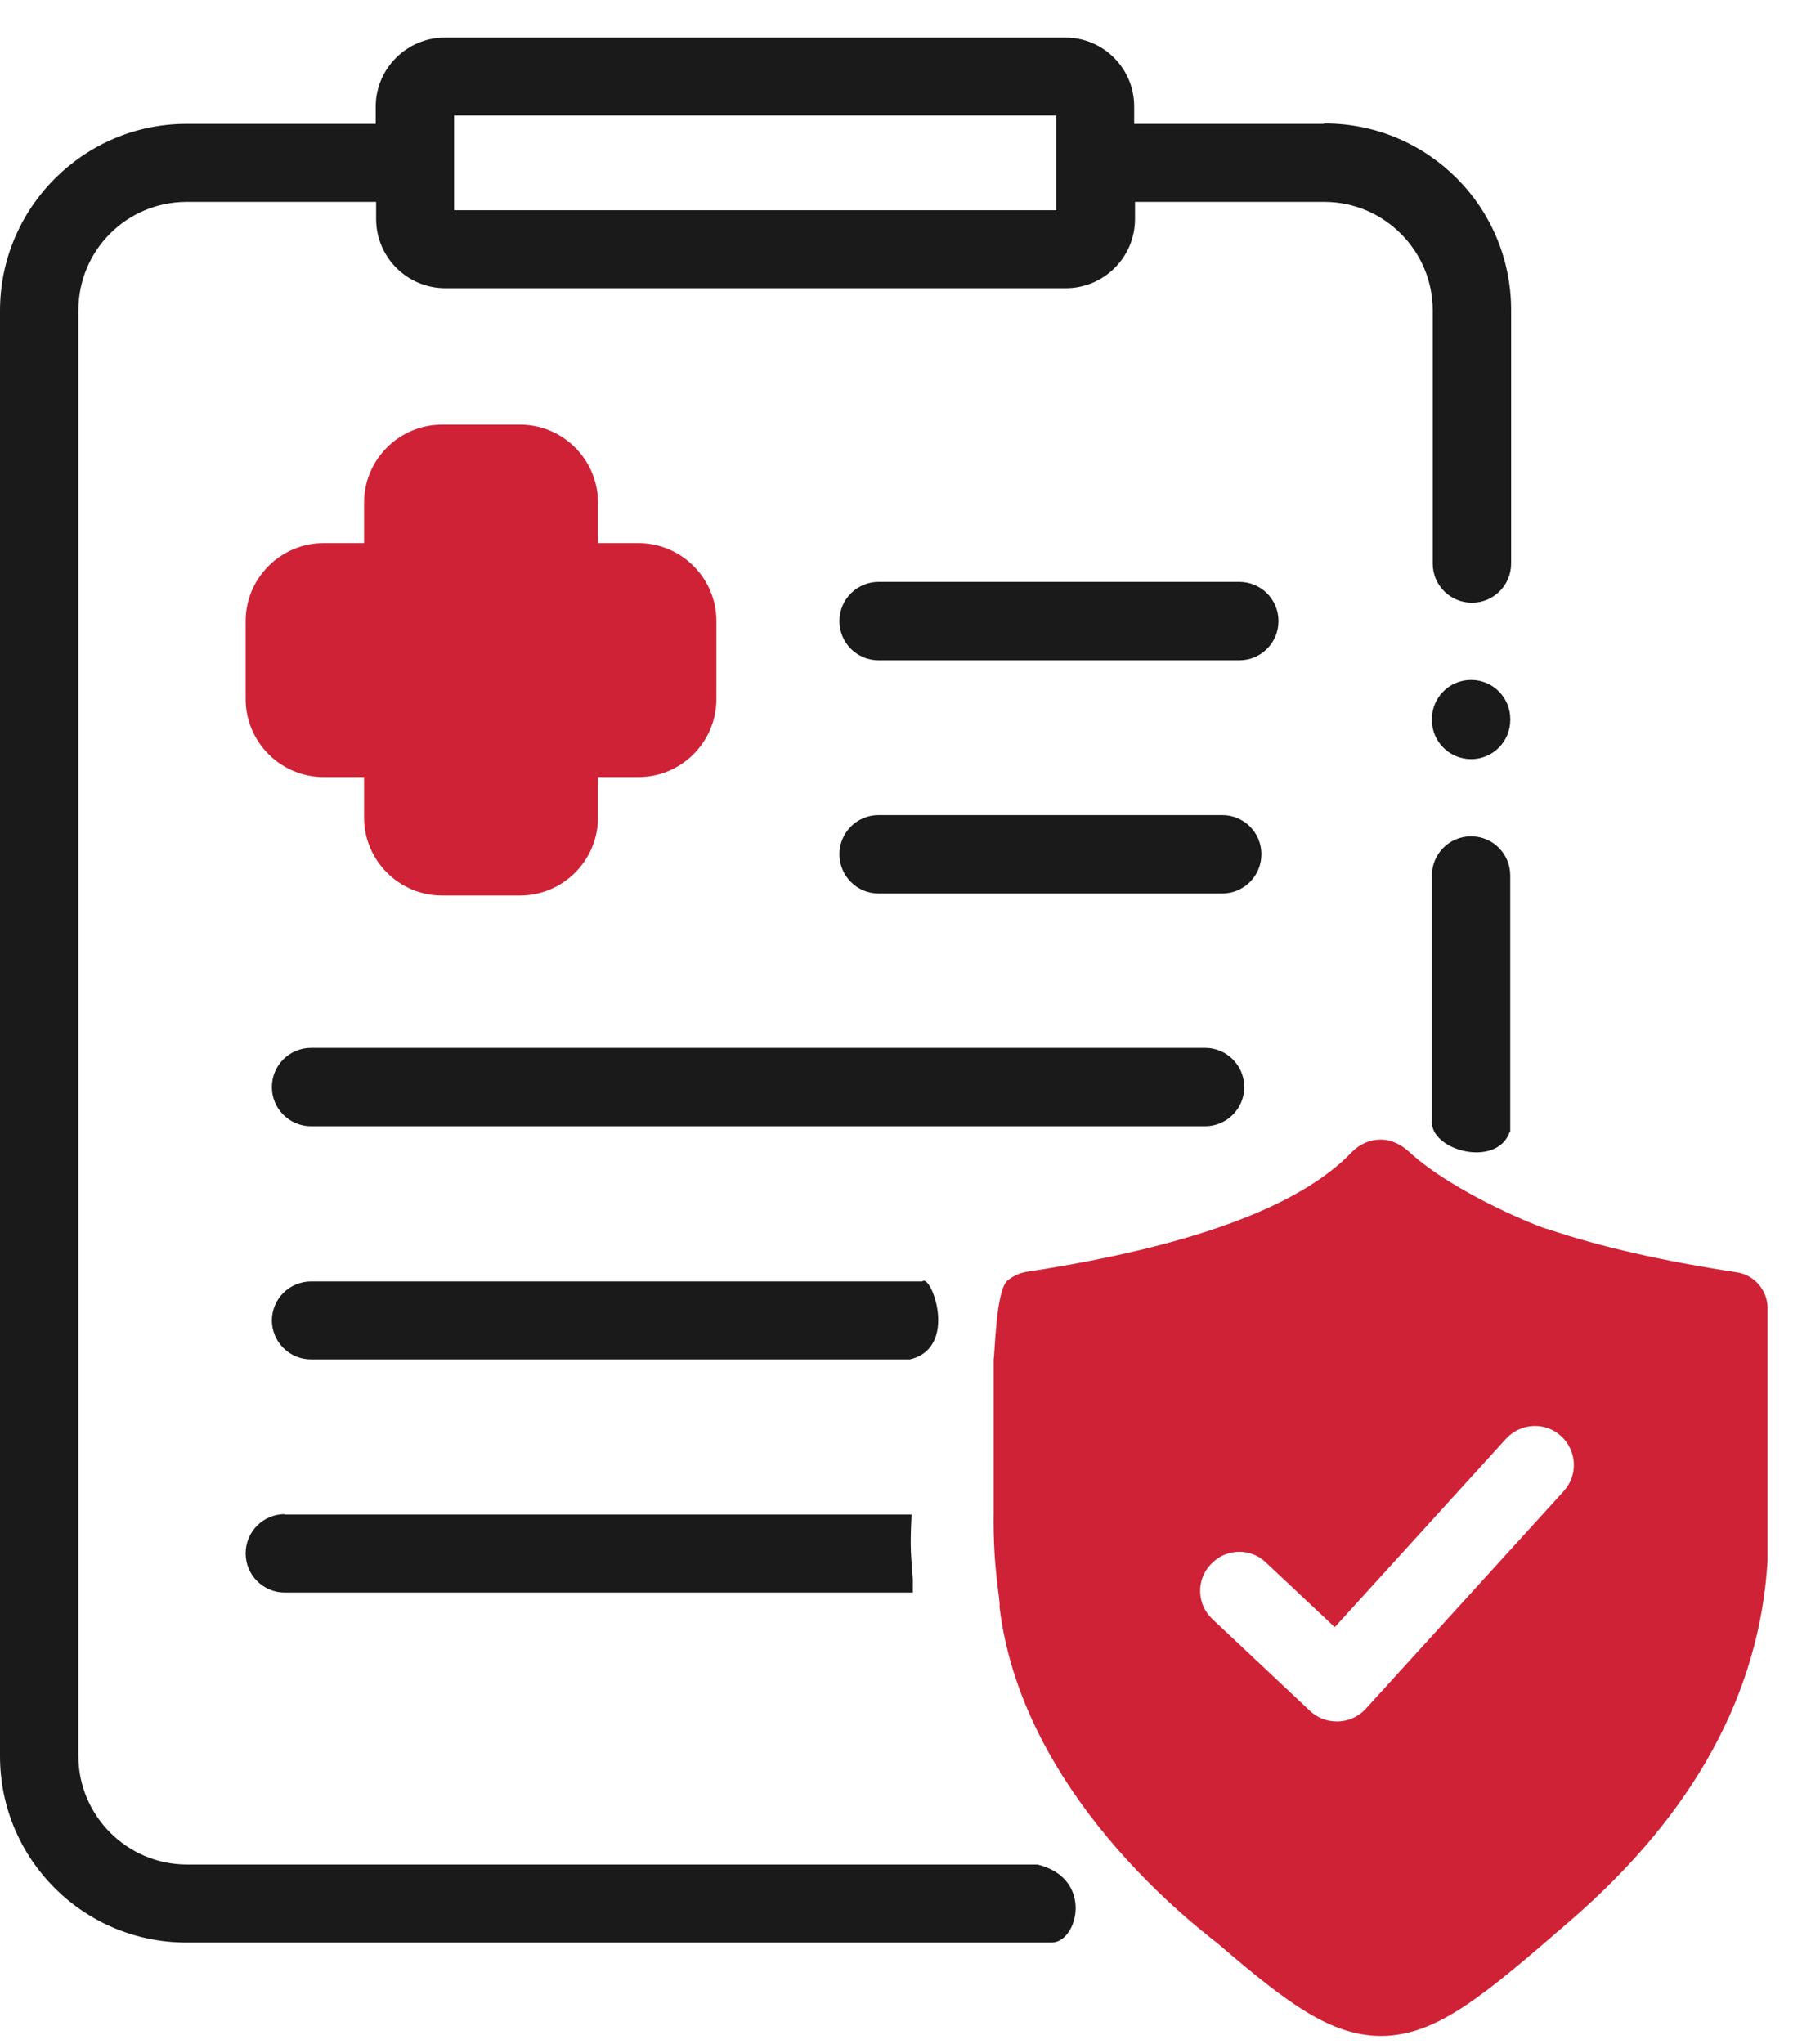
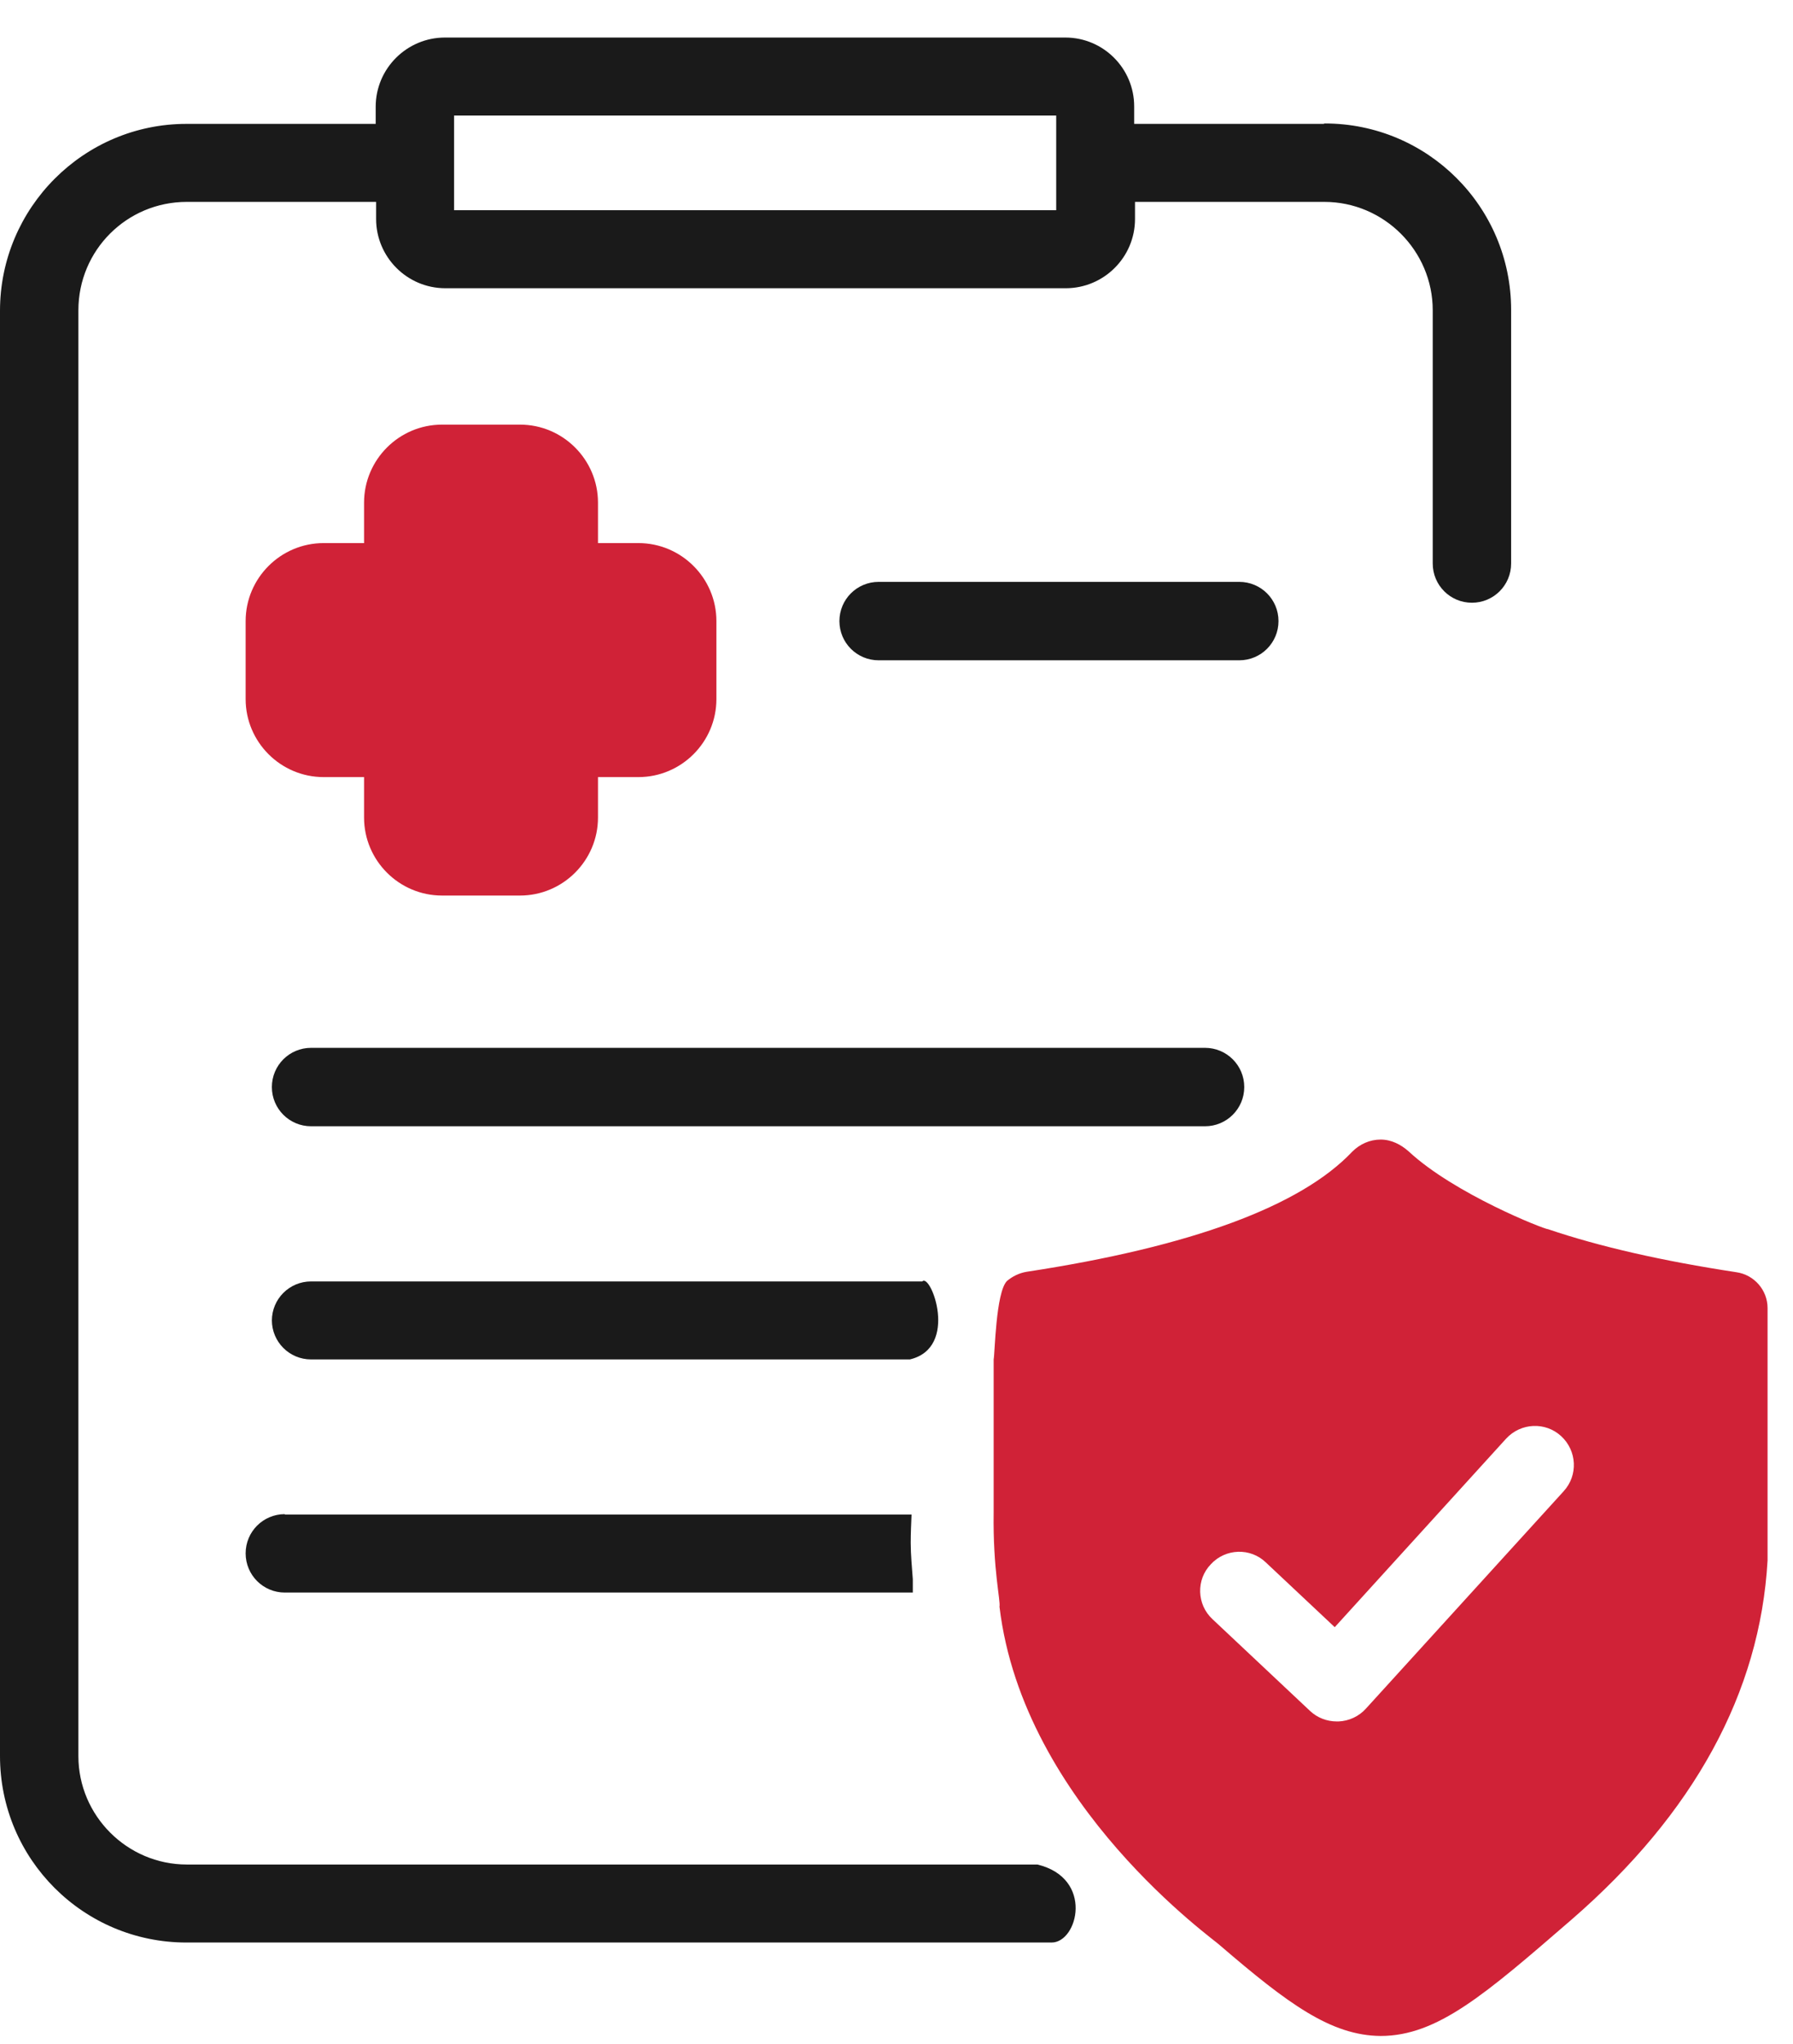
<svg xmlns="http://www.w3.org/2000/svg" width="43" height="49" viewBox="0 0 43 49" fill="none">
  <g clip-path="url(#clip0_6376_7392)">
-     <path d="M30.251 20.48C30.251 19.96 29.831 19.541 29.311 19.541H21.071C20.551 19.541 20.131 19.96 20.131 20.48C20.131 21 20.551 21.421 21.071 21.421H29.311C29.831 21.421 30.251 21 30.251 20.48Z" fill="#1A1A1A" />
    <path d="M12.481 10.18H10.601C9.571 10.18 8.731 11.02 8.731 12.05V13.02H7.761C6.731 13.02 5.891 13.86 5.891 14.89V16.76C5.891 17.79 6.731 18.63 7.761 18.63H8.731V19.6C8.731 20.63 9.571 21.47 10.601 21.47H12.471C13.501 21.47 14.341 20.63 14.341 19.6V18.63H15.311C16.341 18.63 17.181 17.79 17.181 16.76V14.89C17.181 13.86 16.341 13.02 15.311 13.02H14.341V12.05C14.341 11.02 13.501 10.18 12.471 10.18H12.481Z" fill="#D02237" />
    <path d="M30.661 14.89C30.661 14.37 30.241 13.95 29.721 13.95H21.071C20.551 13.95 20.131 14.37 20.131 14.89C20.131 15.41 20.551 15.83 21.071 15.83H29.721C30.241 15.83 30.661 15.41 30.661 14.89Z" fill="#1A1A1A" />
    <path d="M7.46 27.001H28.899C29.419 27.001 29.84 26.581 29.84 26.061C29.84 25.541 29.419 25.121 28.899 25.121H7.46C6.94 25.121 6.52 25.541 6.52 26.061C6.52 26.581 6.94 27.001 7.46 27.001Z" fill="#1A1A1A" />
-     <path d="M36.219 27.14V20.99C36.219 20.47 35.8 20.05 35.279 20.05C34.76 20.05 34.34 20.47 34.34 20.99V26.86C34.279 27.58 35.9 28.02 36.209 27.13L36.219 27.14Z" fill="#1A1A1A" />
    <path d="M31.74 2.97H27.2V2.55C27.2 1.64 26.46 0.9 25.55 0.9H10.67C9.76 0.9 9.01 1.64 9.01 2.56V2.97H4.47C2.01 2.97 0 4.98 0 7.45V42.1C0 44.57 2 46.57 4.47 46.57H25.22C25.85 46.57 26.24 45.03 24.88 44.7H4.48C3.05 44.7 1.88 43.53 1.88 42.1V7.44C1.88 6 3.04 4.84 4.48 4.84H9.02V5.25C9.02 6.16 9.76 6.91 10.68 6.91H25.56C26.47 6.91 27.22 6.17 27.22 5.25V4.84H31.76C33.19 4.84 34.36 6.01 34.36 7.44V13.51C34.36 14.03 34.78 14.45 35.3 14.45C35.82 14.45 36.24 14.03 36.24 13.51V7.43C36.24 4.96 34.24 2.96 31.77 2.96L31.74 2.97ZM25.33 5.04H10.89V2.77H25.33V5.03V5.04Z" fill="#1A1A1A" />
    <path d="M6.831 36.3C6.311 36.3 5.891 36.72 5.891 37.24C5.891 37.76 6.311 38.18 6.831 38.18H21.891C21.891 38.07 21.891 37.97 21.891 37.86C21.871 37.57 21.841 37.28 21.841 36.99C21.841 36.76 21.851 36.53 21.861 36.31H6.831V36.3Z" fill="#1A1A1A" />
    <path d="M6.52 31.651C6.52 32.171 6.94 32.591 7.46 32.591H21.82C23.009 32.311 22.32 30.511 22.119 30.721H7.46C6.94 30.721 6.52 31.141 6.52 31.661V31.651Z" fill="#1A1A1A" />
    <path d="M41.64 30.5C39.87 30.23 38.37 29.89 37.13 29.47C37.03 29.47 34.88 28.62 33.79 27.61C33.6 27.44 33.37 27.32 33.11 27.32C32.85 27.32 32.61 27.43 32.43 27.61C31.19 28.92 28.56 29.89 24.62 30.49C24.44 30.52 24.28 30.6 24.15 30.71C23.88 30.98 23.86 32.46 23.83 32.59V36.26C23.81 37.63 24 38.38 23.97 38.52C24.54 43.29 29.18 46.54 29.26 46.64C30.89 48.04 31.92 48.8 33.11 48.81C34.47 48.81 35.61 47.82 37.69 46.02C40.62 43.48 42.21 40.58 42.39 37.41C42.39 37.39 42.39 37.37 42.39 37.36V31.36C42.39 30.93 42.07 30.56 41.64 30.5ZM37.51 35.74L32.76 40.96C32.59 41.15 32.35 41.26 32.1 41.27C32.09 41.27 32.08 41.27 32.06 41.27C31.82 41.27 31.59 41.18 31.42 41.02L29.08 38.82C28.7 38.47 28.68 37.87 29.04 37.5C29.39 37.12 29.99 37.1 30.36 37.46L32.01 39.01L36.12 34.49C36.47 34.11 37.06 34.08 37.44 34.43C37.82 34.78 37.85 35.37 37.5 35.75L37.51 35.74Z" fill="#D02237" />
-     <path d="M35.28 16.3C34.76 16.3 34.34 16.72 34.34 17.24V17.26C34.34 17.78 34.76 18.2 35.28 18.2C35.8 18.2 36.22 17.78 36.22 17.26V17.24C36.22 16.72 35.8 16.3 35.28 16.3Z" fill="#1A1A1A" />
  </g>
  <defs>
    <clipPath id="clip0_6376_7392">
      <rect width="42.39" height="47.91" fill="white" transform="translate(0 0.9)" />
    </clipPath>
  </defs>
</svg>